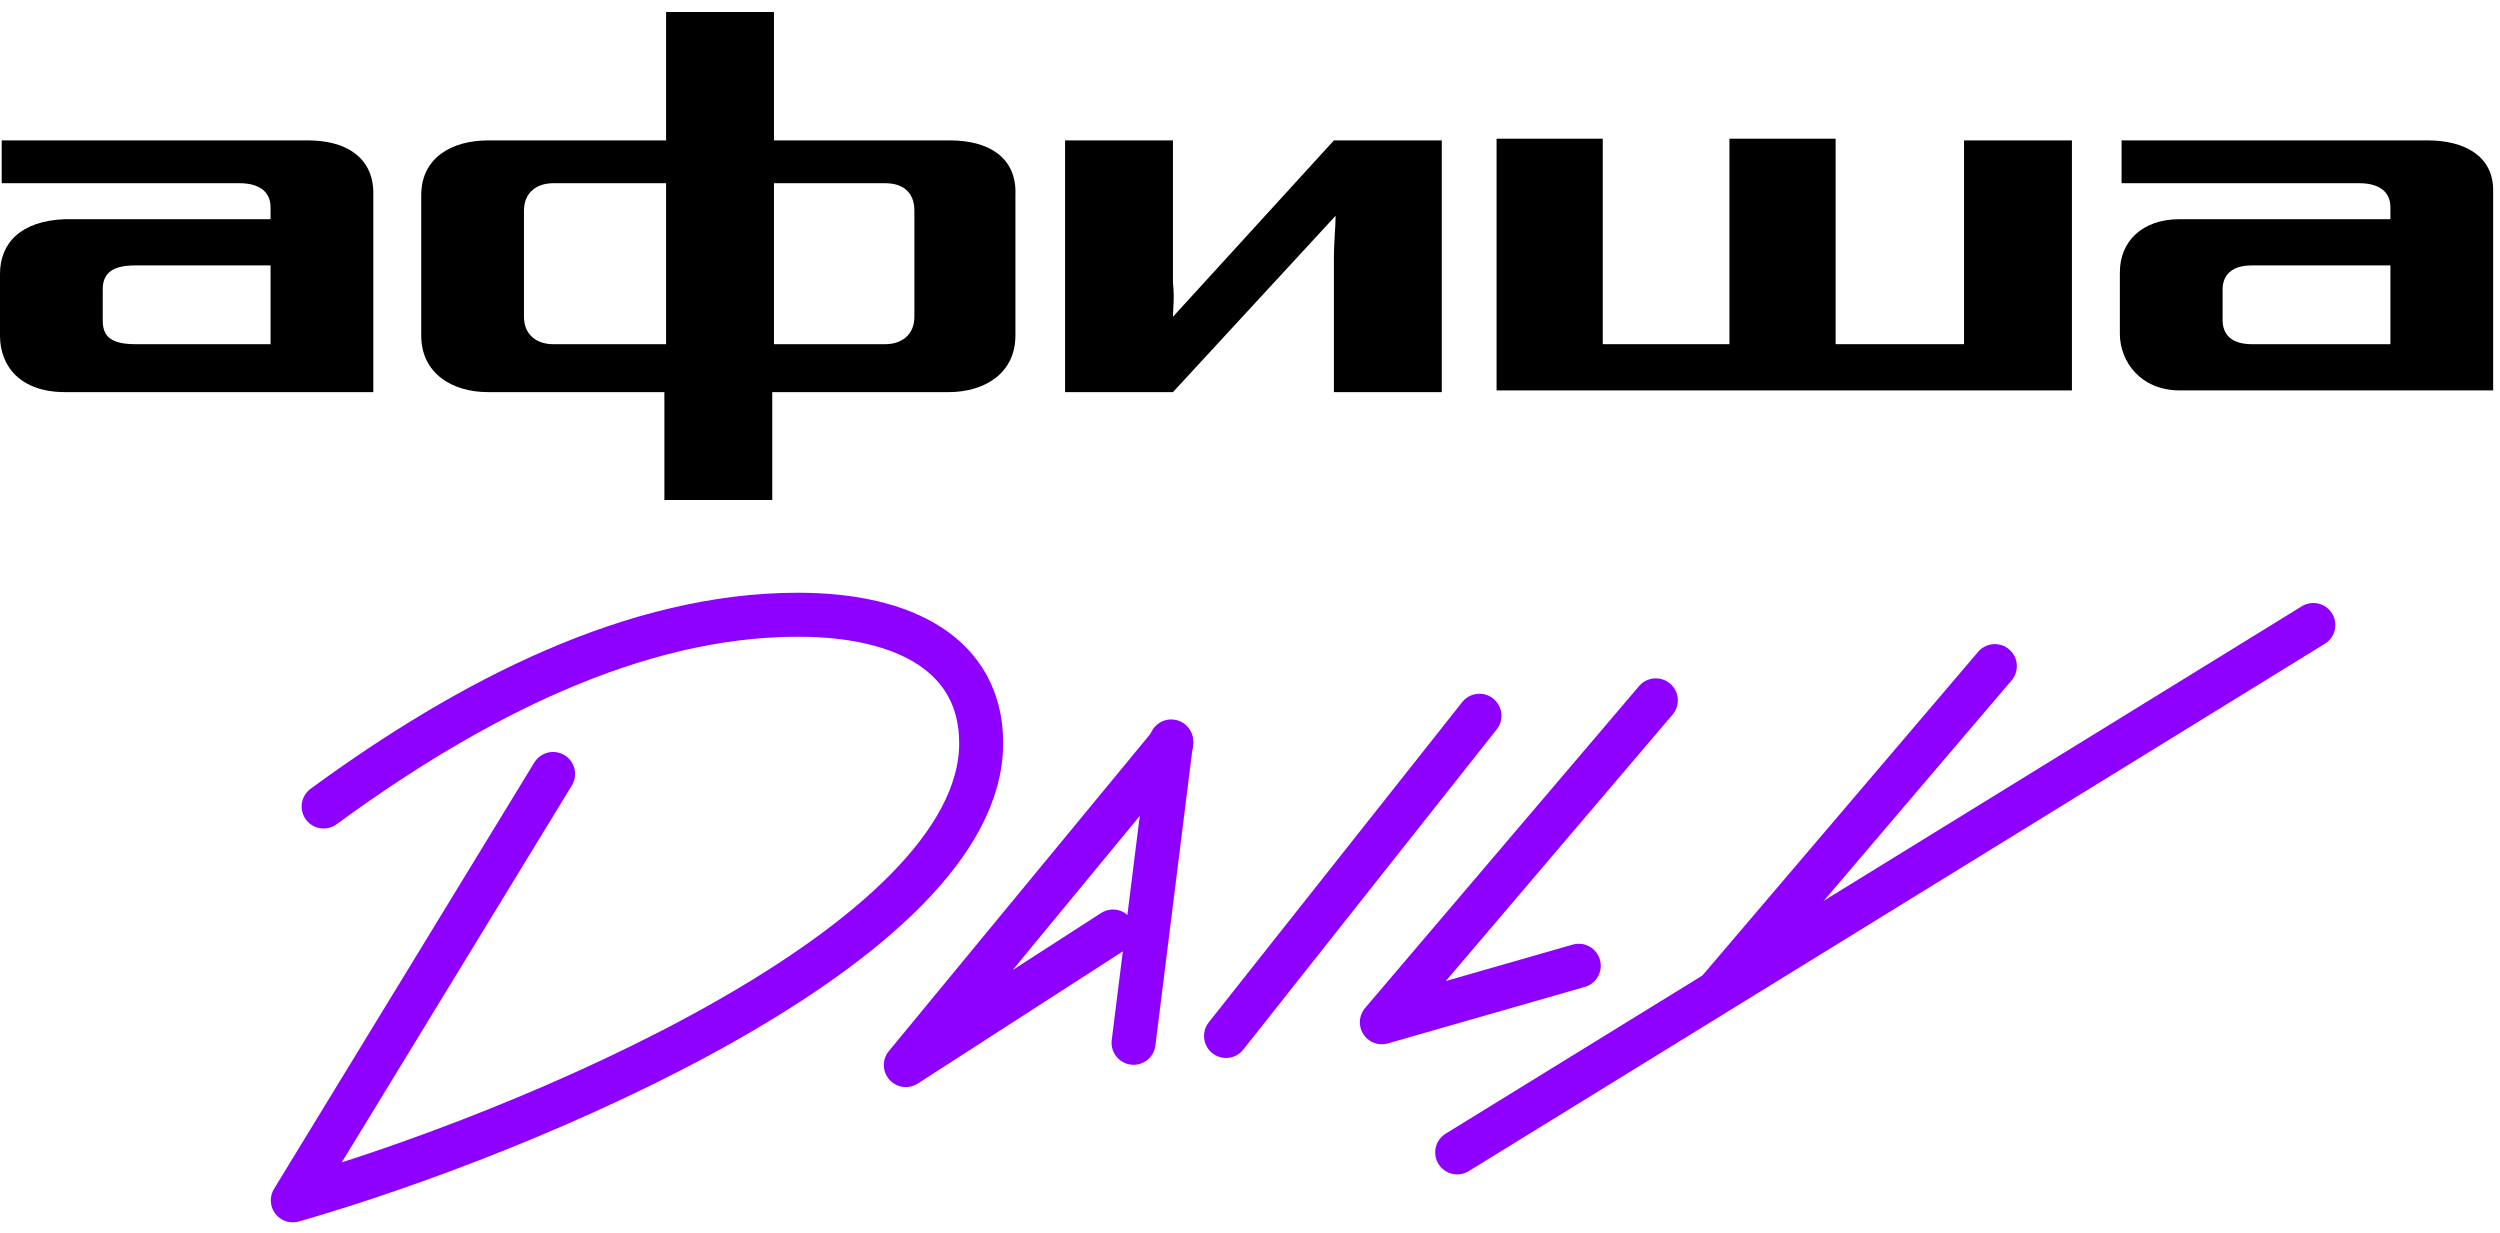
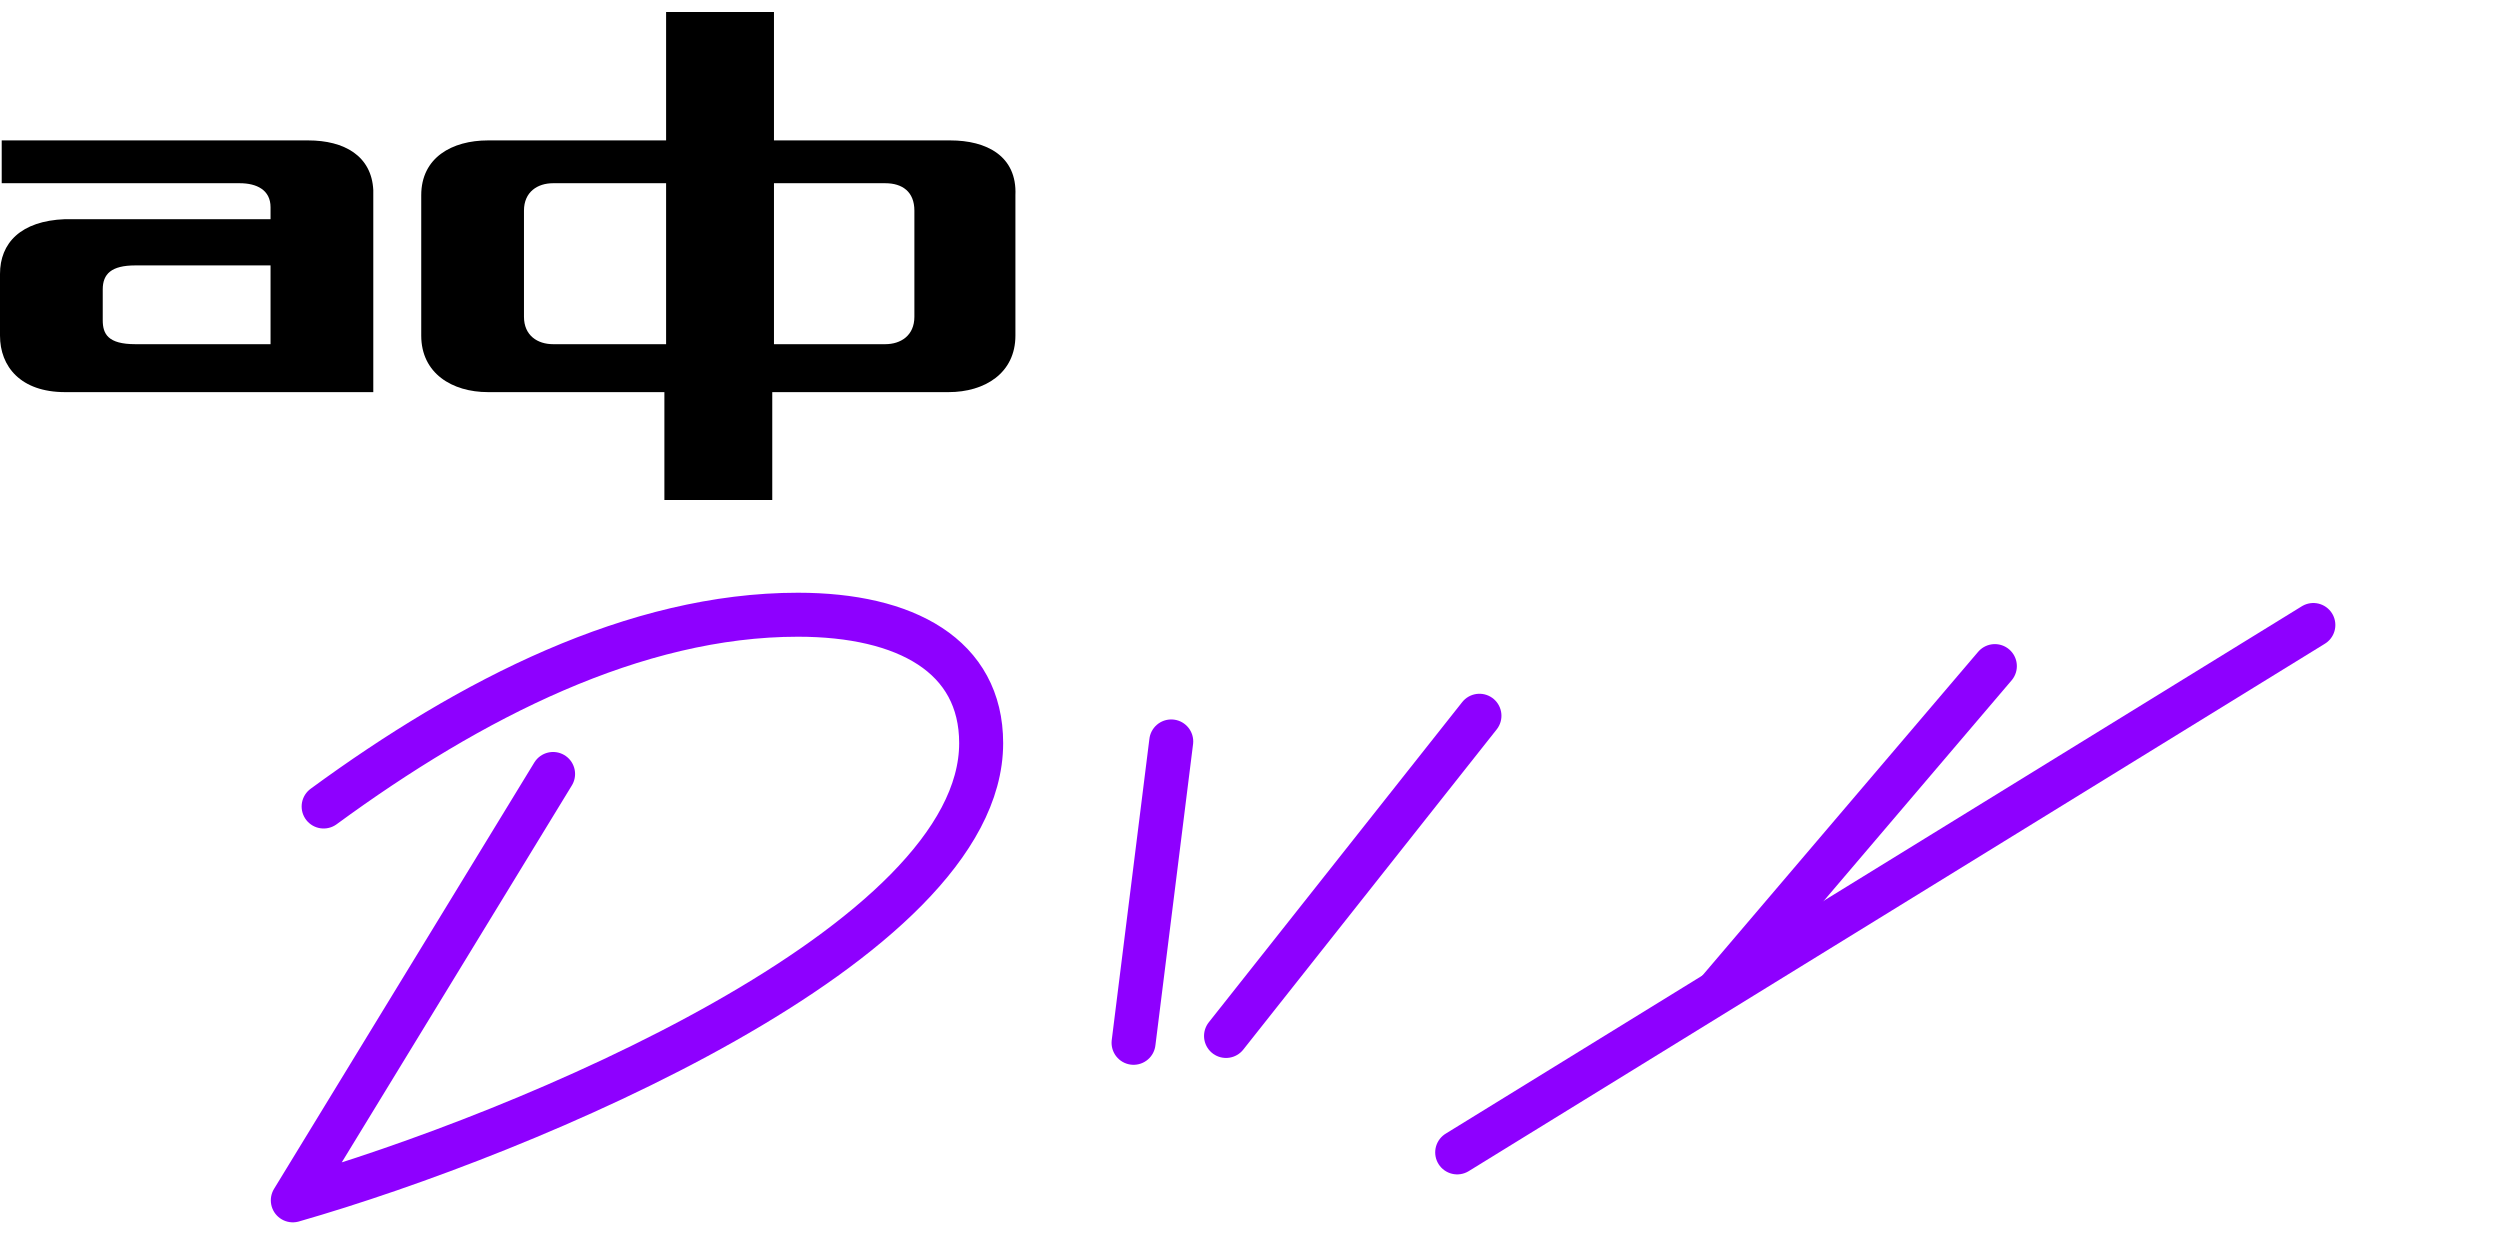
<svg xmlns="http://www.w3.org/2000/svg" version="1.1" id="Layer_1" x="0px" y="0px" viewBox="0 0 146 72" style="enable-background:new 0 0 146 72;" xml:space="preserve">
  <style type="text/css">
	.st0{fill:none;stroke:#8E00FF;stroke-width:2.569;stroke-linecap:round;stroke-linejoin:round;stroke-miterlimit:10;}
</style>
  <path d="M18,8.2H0.1v2.5H14c1,0,1.8,0.4,1.8,1.4v0.7h-12C1.2,12.9,0,14.2,0,16v3.6c0,1.8,1.2,3.3,3.8,3.3h18V11.1  C21.7,9.1,20.1,8.2,18,8.2z M15.8,20.1H7.9c-1.6,0-1.9-0.6-1.9-1.4v-1.8c0-0.9,0.5-1.4,1.9-1.4h7.9V20.1z" />
-   <path d="M114.7,20.1h-7.5v-12H101v12h-7.4v-12h-6.2v14.7H121V8.2h-6.3V20.1z" />
  <path d="M55.5,8.2H45.2V0.7h-6.3v7.5H28.5c-2.1,0-3.9,1-3.9,3.2v8.2c0,2.2,1.8,3.3,3.9,3.3h10.3v6.3h6.3v-6.3h10.3  c2.1,0,3.9-1.1,3.9-3.3v-8.2C59.4,9.1,57.6,8.2,55.5,8.2z M38.9,20.1h-6.6c-0.9,0-1.7-0.5-1.7-1.6v-6.2c0-1.1,0.8-1.6,1.7-1.6h6.6  V20.1z M53.4,18.5c0,1.1-0.8,1.6-1.7,1.6h-6.5v-9.4h6.5c1,0,1.7,0.5,1.7,1.6V18.5z" />
-   <path d="M141.8,8.2h-17.9v2.5h13.9c1,0,1.8,0.4,1.8,1.4v0.7h-12.3c-2.2,0-3.5,1.3-3.5,3.1v3.6c0,1.6,1.2,3.3,3.5,3.3h18.3V11.1  C145.6,9.1,143.9,8.2,141.8,8.2z M139.6,20.1h-8.1c-1.5,0-1.7-0.9-1.7-1.4v-1.8c0-0.8,0.5-1.4,1.7-1.4h8.1V20.1z" />
-   <path d="M68.5,18.5c0-0.5,0.1-1,0-2V8.2h-6.3v14.7h6.3L78,12.6c0,0.6-0.1,1.6-0.1,2.4v7.9h6.3V8.2h-6.3L68.5,18.5z" />
-   <path class="st0" d="M68.4,43.4L52.9,62.2L65,54.4" />
  <path class="st0" d="M66.2,60.9l2.2-17.6" />
  <path class="st0" d="M86.4,41.8L71.6,60.5" />
-   <path class="st0" d="M96.7,40.9l-16,18.8l11.5-3.3" />
  <path class="st0" d="M85.1,67.3l50-30.8" />
  <path class="st0" d="M116.5,38.9l-16.1,18.9" />
  <path class="st0" d="M32.3,45.2L17.1,70.1c13.6-3.9,40.2-15,40.2-26.7c0-5.1-4.4-7.5-10.7-7.5c-9.5,0-19.1,4.9-27.7,11.2" />
</svg>